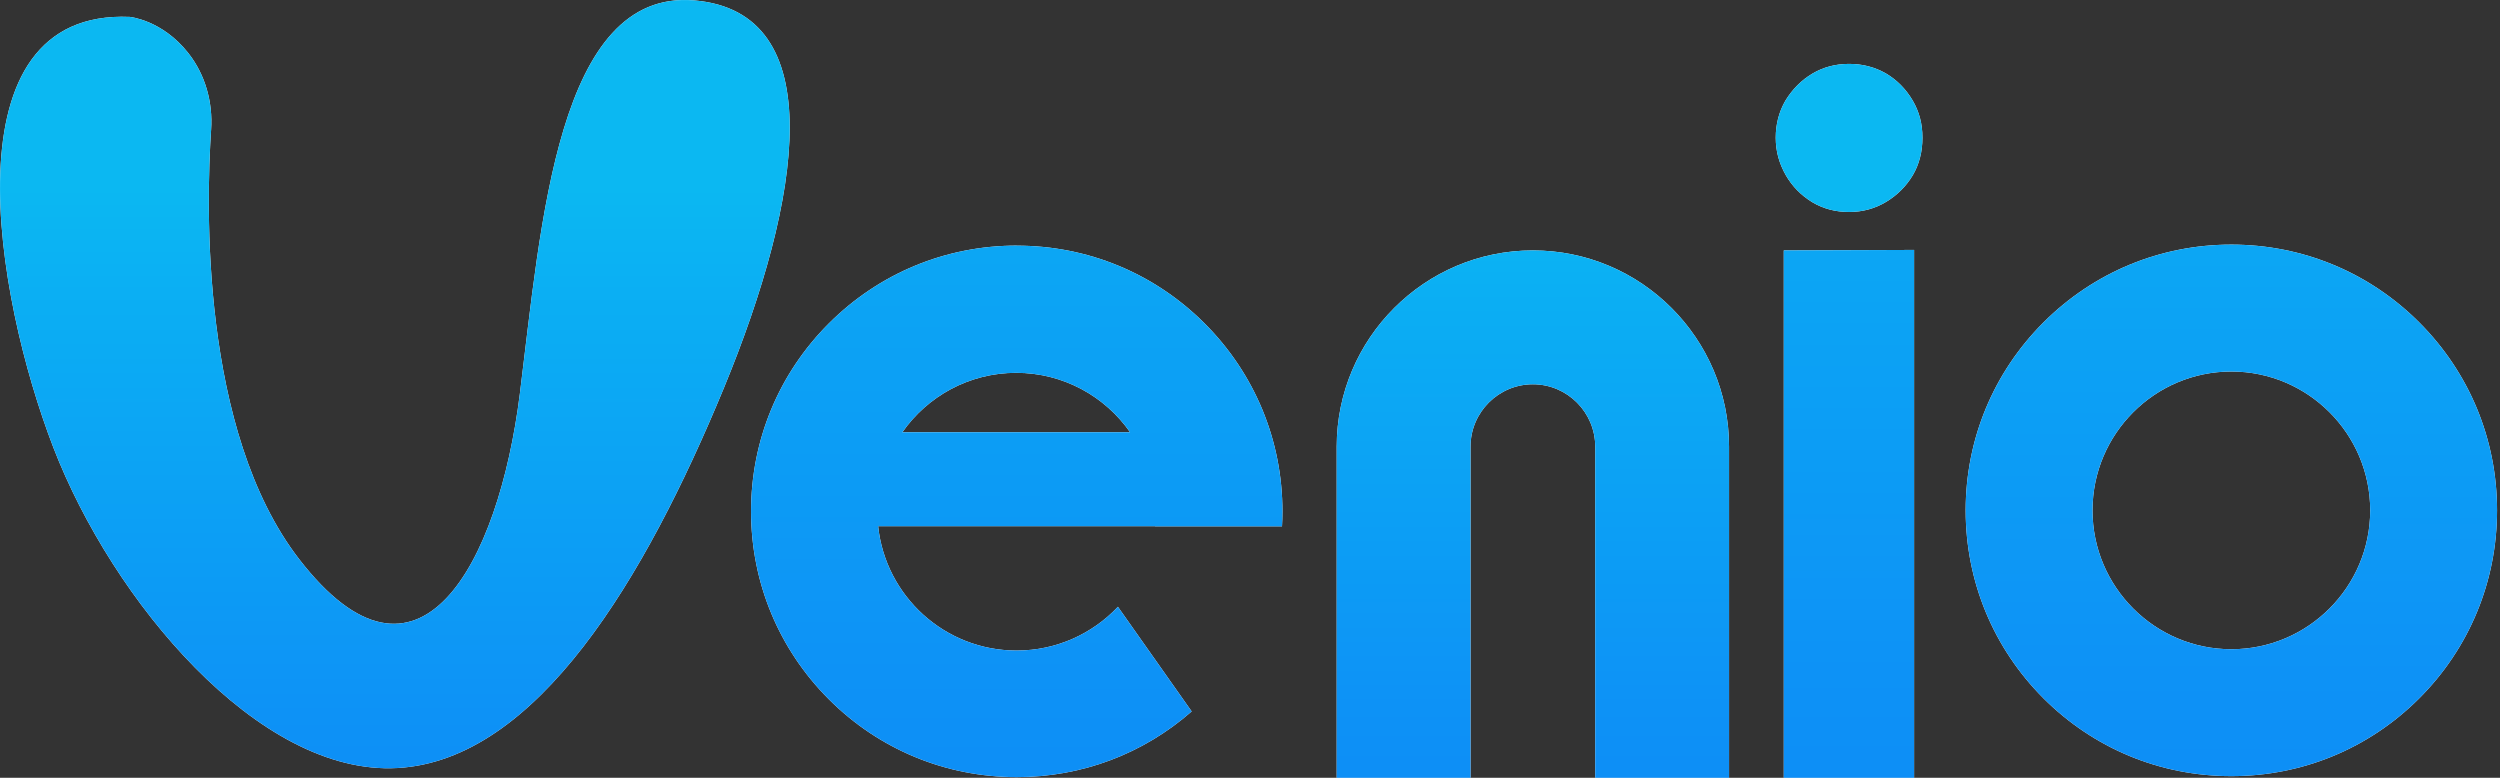
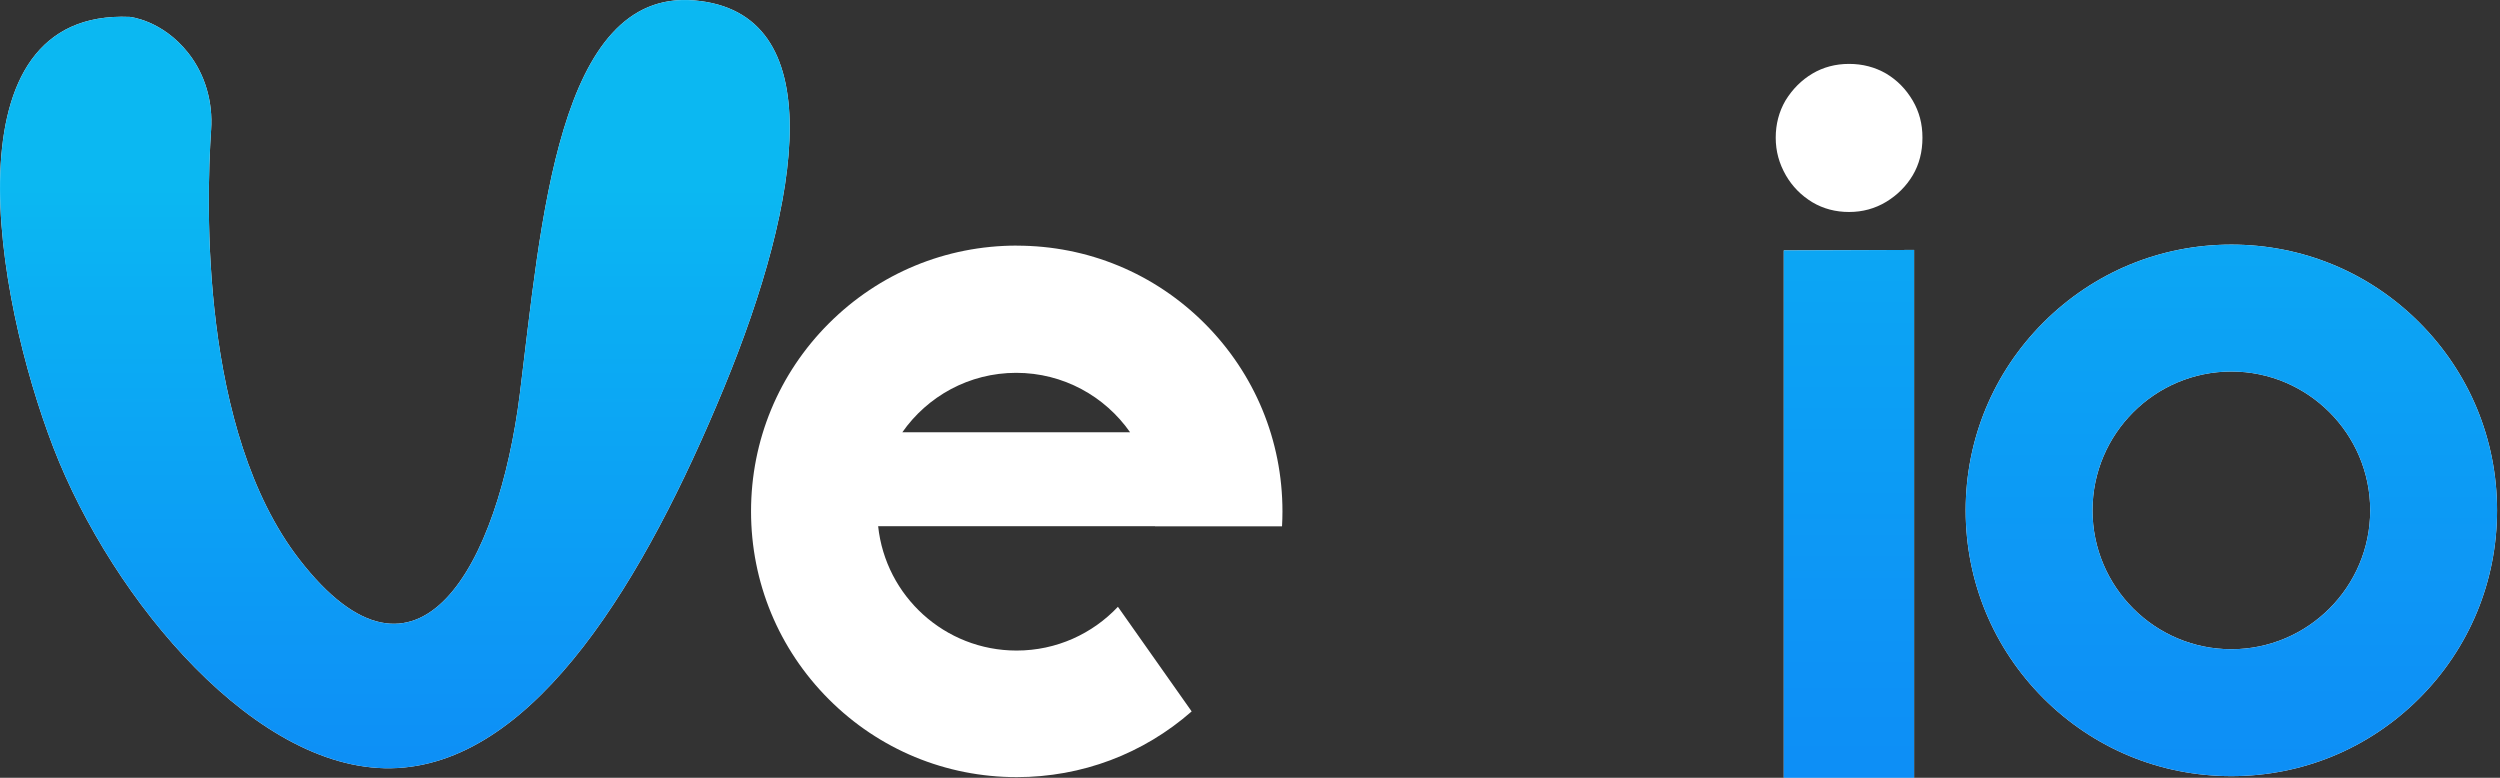
<svg xmlns="http://www.w3.org/2000/svg" fill="none" height="100%" overflow="visible" preserveAspectRatio="none" style="display: block;" viewBox="0 0 180 56" width="100%">
  <rect x="0" y="0" width="180" height="56" fill="#333333" stroke="none" />
  <g id="Frame 1686553041">
    <g id="Frame 1686553040">
      <g id="Vector">
        <path d="M49.977 0.029C40.14 -0.788 38.963 16.104 37.428 28.36C35.892 40.617 30.128 51.388 21.534 40.253C14.408 31.021 14.846 14.666 15.201 9.336C15.336 7.354 14.779 5.367 13.547 3.808C11.676 1.439 9.343 1.217 9.343 1.217C-3.957 0.649 -0.381 21.288 3.848 32.238C8.076 43.187 18.585 55.87 28.62 55.298C38.655 54.729 46.444 41.671 52.113 27.95C57.782 14.228 59.816 0.846 49.977 0.029Z" fill="white" />
        <path d="M135.807 5.3C135.001 4.834 134.109 4.601 133.134 4.601C132.159 4.601 131.279 4.834 130.493 5.3C129.707 5.766 129.06 6.414 128.551 7.243C128.085 8.048 127.852 8.941 127.852 9.916C127.852 10.892 128.097 11.772 128.582 12.621C129.048 13.427 129.684 14.074 130.493 14.564C131.279 15.03 132.159 15.263 133.134 15.263C134.109 15.263 135.001 15.018 135.807 14.532C136.612 14.042 137.248 13.407 137.717 12.621C138.183 11.835 138.416 10.935 138.416 9.916C138.416 8.897 138.183 8.048 137.717 7.243C137.228 6.414 136.592 5.77 135.807 5.3Z" fill="white" />
        <path d="M128.432 56H137.816V17.995L128.432 18.03V56Z" fill="white" />
        <path d="M174.187 23.215C170.575 19.602 165.77 17.612 160.658 17.612C155.546 17.612 150.745 19.602 147.129 23.215C143.517 26.828 141.527 31.634 141.527 36.747C141.527 41.86 143.517 46.662 147.129 50.279C150.741 53.892 155.546 55.882 160.658 55.882C165.77 55.882 170.571 53.892 174.187 50.279C177.799 46.666 179.789 41.86 179.789 36.747C179.789 31.634 177.799 26.832 174.187 23.215ZM160.658 46.745C155.147 46.745 150.662 42.259 150.662 36.747C150.662 31.235 155.147 26.749 160.658 26.749C166.169 26.749 170.654 31.235 170.654 36.747C170.654 42.259 166.169 46.745 160.658 46.745Z" fill="white" />
        <path d="M73.206 17.683C68.098 17.683 63.293 19.673 59.677 23.286C56.065 26.899 54.075 31.705 54.075 36.818C54.075 41.931 56.065 46.733 59.677 50.35C63.289 53.963 68.094 55.953 73.206 55.953C77.888 55.953 82.31 54.283 85.8 51.222L80.49 43.689C78.662 45.627 76.073 46.84 73.195 46.84C68.019 46.84 63.759 42.919 63.226 37.884H83.163C83.163 37.884 83.163 37.892 83.163 37.896H92.306C92.326 37.541 92.337 37.181 92.337 36.822C92.337 31.712 90.348 26.907 86.736 23.29C83.123 19.677 78.319 17.687 73.206 17.687V17.683ZM64.967 31.124C66.775 28.538 69.772 26.844 73.167 26.844C76.562 26.844 79.558 28.538 81.367 31.124H64.967Z" fill="white" />
-         <path d="M110.367 18.03C102.578 18.03 96.242 24.368 96.242 32.159V56H105.878V32.159C105.878 29.683 107.892 27.669 110.367 27.669C112.842 27.669 114.856 29.683 114.856 32.159V56H124.492V32.159C124.492 24.368 118.156 18.03 110.367 18.03Z" fill="white" />
        <path d="M49.977 0.029C40.14 -0.788 38.963 16.104 37.428 28.36C35.892 40.617 30.128 51.388 21.534 40.253C14.408 31.021 14.846 14.666 15.201 9.336C15.336 7.354 14.779 5.367 13.547 3.808C11.676 1.439 9.343 1.217 9.343 1.217C-3.957 0.649 -0.381 21.288 3.848 32.238C8.076 43.187 18.585 55.87 28.62 55.298C38.655 54.729 46.444 41.671 52.113 27.95C57.782 14.228 59.816 0.846 49.977 0.029Z" fill="url(#paint0_linear_0_3099)" />
-         <path d="M135.807 5.3C135.001 4.834 134.109 4.601 133.134 4.601C132.159 4.601 131.279 4.834 130.493 5.3C129.707 5.766 129.06 6.414 128.551 7.243C128.085 8.048 127.852 8.941 127.852 9.916C127.852 10.892 128.097 11.772 128.582 12.621C129.048 13.427 129.684 14.074 130.493 14.564C131.279 15.03 132.159 15.263 133.134 15.263C134.109 15.263 135.001 15.018 135.807 14.532C136.612 14.042 137.248 13.407 137.717 12.621C138.183 11.835 138.416 10.935 138.416 9.916C138.416 8.897 138.183 8.048 137.717 7.243C137.228 6.414 136.592 5.77 135.807 5.3Z" fill="url(#paint1_linear_0_3099)" />
-         <path d="M128.432 56H137.816V17.995L128.432 18.03V56Z" fill="url(#paint2_linear_0_3099)" />
+         <path d="M128.432 56H137.816V17.995L128.432 18.03Z" fill="url(#paint2_linear_0_3099)" />
        <path d="M174.187 23.215C170.575 19.602 165.77 17.612 160.658 17.612C155.546 17.612 150.745 19.602 147.129 23.215C143.517 26.828 141.527 31.634 141.527 36.747C141.527 41.86 143.517 46.662 147.129 50.279C150.741 53.892 155.546 55.882 160.658 55.882C165.77 55.882 170.571 53.892 174.187 50.279C177.799 46.666 179.789 41.86 179.789 36.747C179.789 31.634 177.799 26.832 174.187 23.215ZM160.658 46.745C155.147 46.745 150.662 42.259 150.662 36.747C150.662 31.235 155.147 26.749 160.658 26.749C166.169 26.749 170.654 31.235 170.654 36.747C170.654 42.259 166.169 46.745 160.658 46.745Z" fill="url(#paint3_linear_0_3099)" />
-         <path d="M73.206 17.683C68.098 17.683 63.293 19.673 59.677 23.286C56.065 26.899 54.075 31.705 54.075 36.818C54.075 41.931 56.065 46.733 59.677 50.35C63.289 53.963 68.094 55.953 73.206 55.953C77.888 55.953 82.31 54.283 85.8 51.222L80.49 43.689C78.662 45.627 76.073 46.84 73.195 46.84C68.019 46.84 63.759 42.919 63.226 37.884H83.163C83.163 37.884 83.163 37.892 83.163 37.896H92.306C92.326 37.541 92.337 37.181 92.337 36.822C92.337 31.712 90.348 26.907 86.736 23.29C83.123 19.677 78.319 17.687 73.206 17.687V17.683ZM64.967 31.124C66.775 28.538 69.772 26.844 73.167 26.844C76.562 26.844 79.558 28.538 81.367 31.124H64.967Z" fill="url(#paint4_linear_0_3099)" />
-         <path d="M110.367 18.03C102.578 18.03 96.242 24.368 96.242 32.159V56H105.878V32.159C105.878 29.683 107.892 27.669 110.367 27.669C112.842 27.669 114.856 29.683 114.856 32.159V56H124.492V32.159C124.492 24.368 118.156 18.03 110.367 18.03Z" fill="url(#paint5_linear_0_3099)" />
      </g>
    </g>
  </g>
  <defs>
    <linearGradient gradientUnits="userSpaceOnUse" id="paint0_linear_0_3099" x1="284.24" x2="284.24" y1="13.505" y2="140.179">
      <stop stop-color="#0BB8F2" />
      <stop offset="0.06" stop-color="#0BAFF3" />
      <stop offset="0.3" stop-color="#0D92F6" />
      <stop offset="0.54" stop-color="#0F7DF9" />
      <stop offset="0.78" stop-color="#1071FB" />
      <stop offset="1" stop-color="#116DFC" />
    </linearGradient>
    <linearGradient gradientUnits="userSpaceOnUse" id="paint1_linear_0_3099" x1="-645.982" x2="-645.982" y1="45.9" y2="703.153">
      <stop stop-color="#0BB8F2" />
      <stop offset="0.06" stop-color="#0BAFF3" />
      <stop offset="0.3" stop-color="#0D92F6" />
      <stop offset="0.54" stop-color="#0F7DF9" />
      <stop offset="0.78" stop-color="#1071FB" />
      <stop offset="1" stop-color="#116DFC" />
    </linearGradient>
    <linearGradient gradientUnits="userSpaceOnUse" id="paint2_linear_0_3099" x1="-738.358" x2="-738.358" y1="-6.859" y2="177.513">
      <stop stop-color="#0BB8F2" />
      <stop offset="0.06" stop-color="#0BAFF3" />
      <stop offset="0.3" stop-color="#0D92F6" />
      <stop offset="0.54" stop-color="#0F7DF9" />
      <stop offset="0.78" stop-color="#1071FB" />
      <stop offset="1" stop-color="#116DFC" />
    </linearGradient>
    <linearGradient gradientUnits="userSpaceOnUse" id="paint3_linear_0_3099" x1="-242.614" x2="-242.614" y1="-6.251" y2="176.846">
      <stop stop-color="#0BB8F2" />
      <stop offset="0.06" stop-color="#0BAFF3" />
      <stop offset="0.3" stop-color="#0D92F6" />
      <stop offset="0.54" stop-color="#0F7DF9" />
      <stop offset="0.78" stop-color="#1071FB" />
      <stop offset="1" stop-color="#116DFC" />
    </linearGradient>
    <linearGradient gradientUnits="userSpaceOnUse" id="paint4_linear_0_3099" x1="168.307" x2="168.307" y1="-6.355" y2="176.742">
      <stop stop-color="#0BB8F2" />
      <stop offset="0.06" stop-color="#0BAFF3" />
      <stop offset="0.3" stop-color="#0D92F6" />
      <stop offset="0.54" stop-color="#0F7DF9" />
      <stop offset="0.78" stop-color="#1071FB" />
      <stop offset="1" stop-color="#116DFC" />
    </linearGradient>
    <linearGradient gradientUnits="userSpaceOnUse" id="paint5_linear_0_3099" x1="89.894" x2="89.894" y1="13.34" y2="138.467">
      <stop stop-color="#0BB8F2" />
      <stop offset="0.06" stop-color="#0BAFF3" />
      <stop offset="0.3" stop-color="#0D92F6" />
      <stop offset="0.54" stop-color="#0F7DF9" />
      <stop offset="0.78" stop-color="#1071FB" />
      <stop offset="1" stop-color="#116DFC" />
    </linearGradient>
  </defs>
</svg>